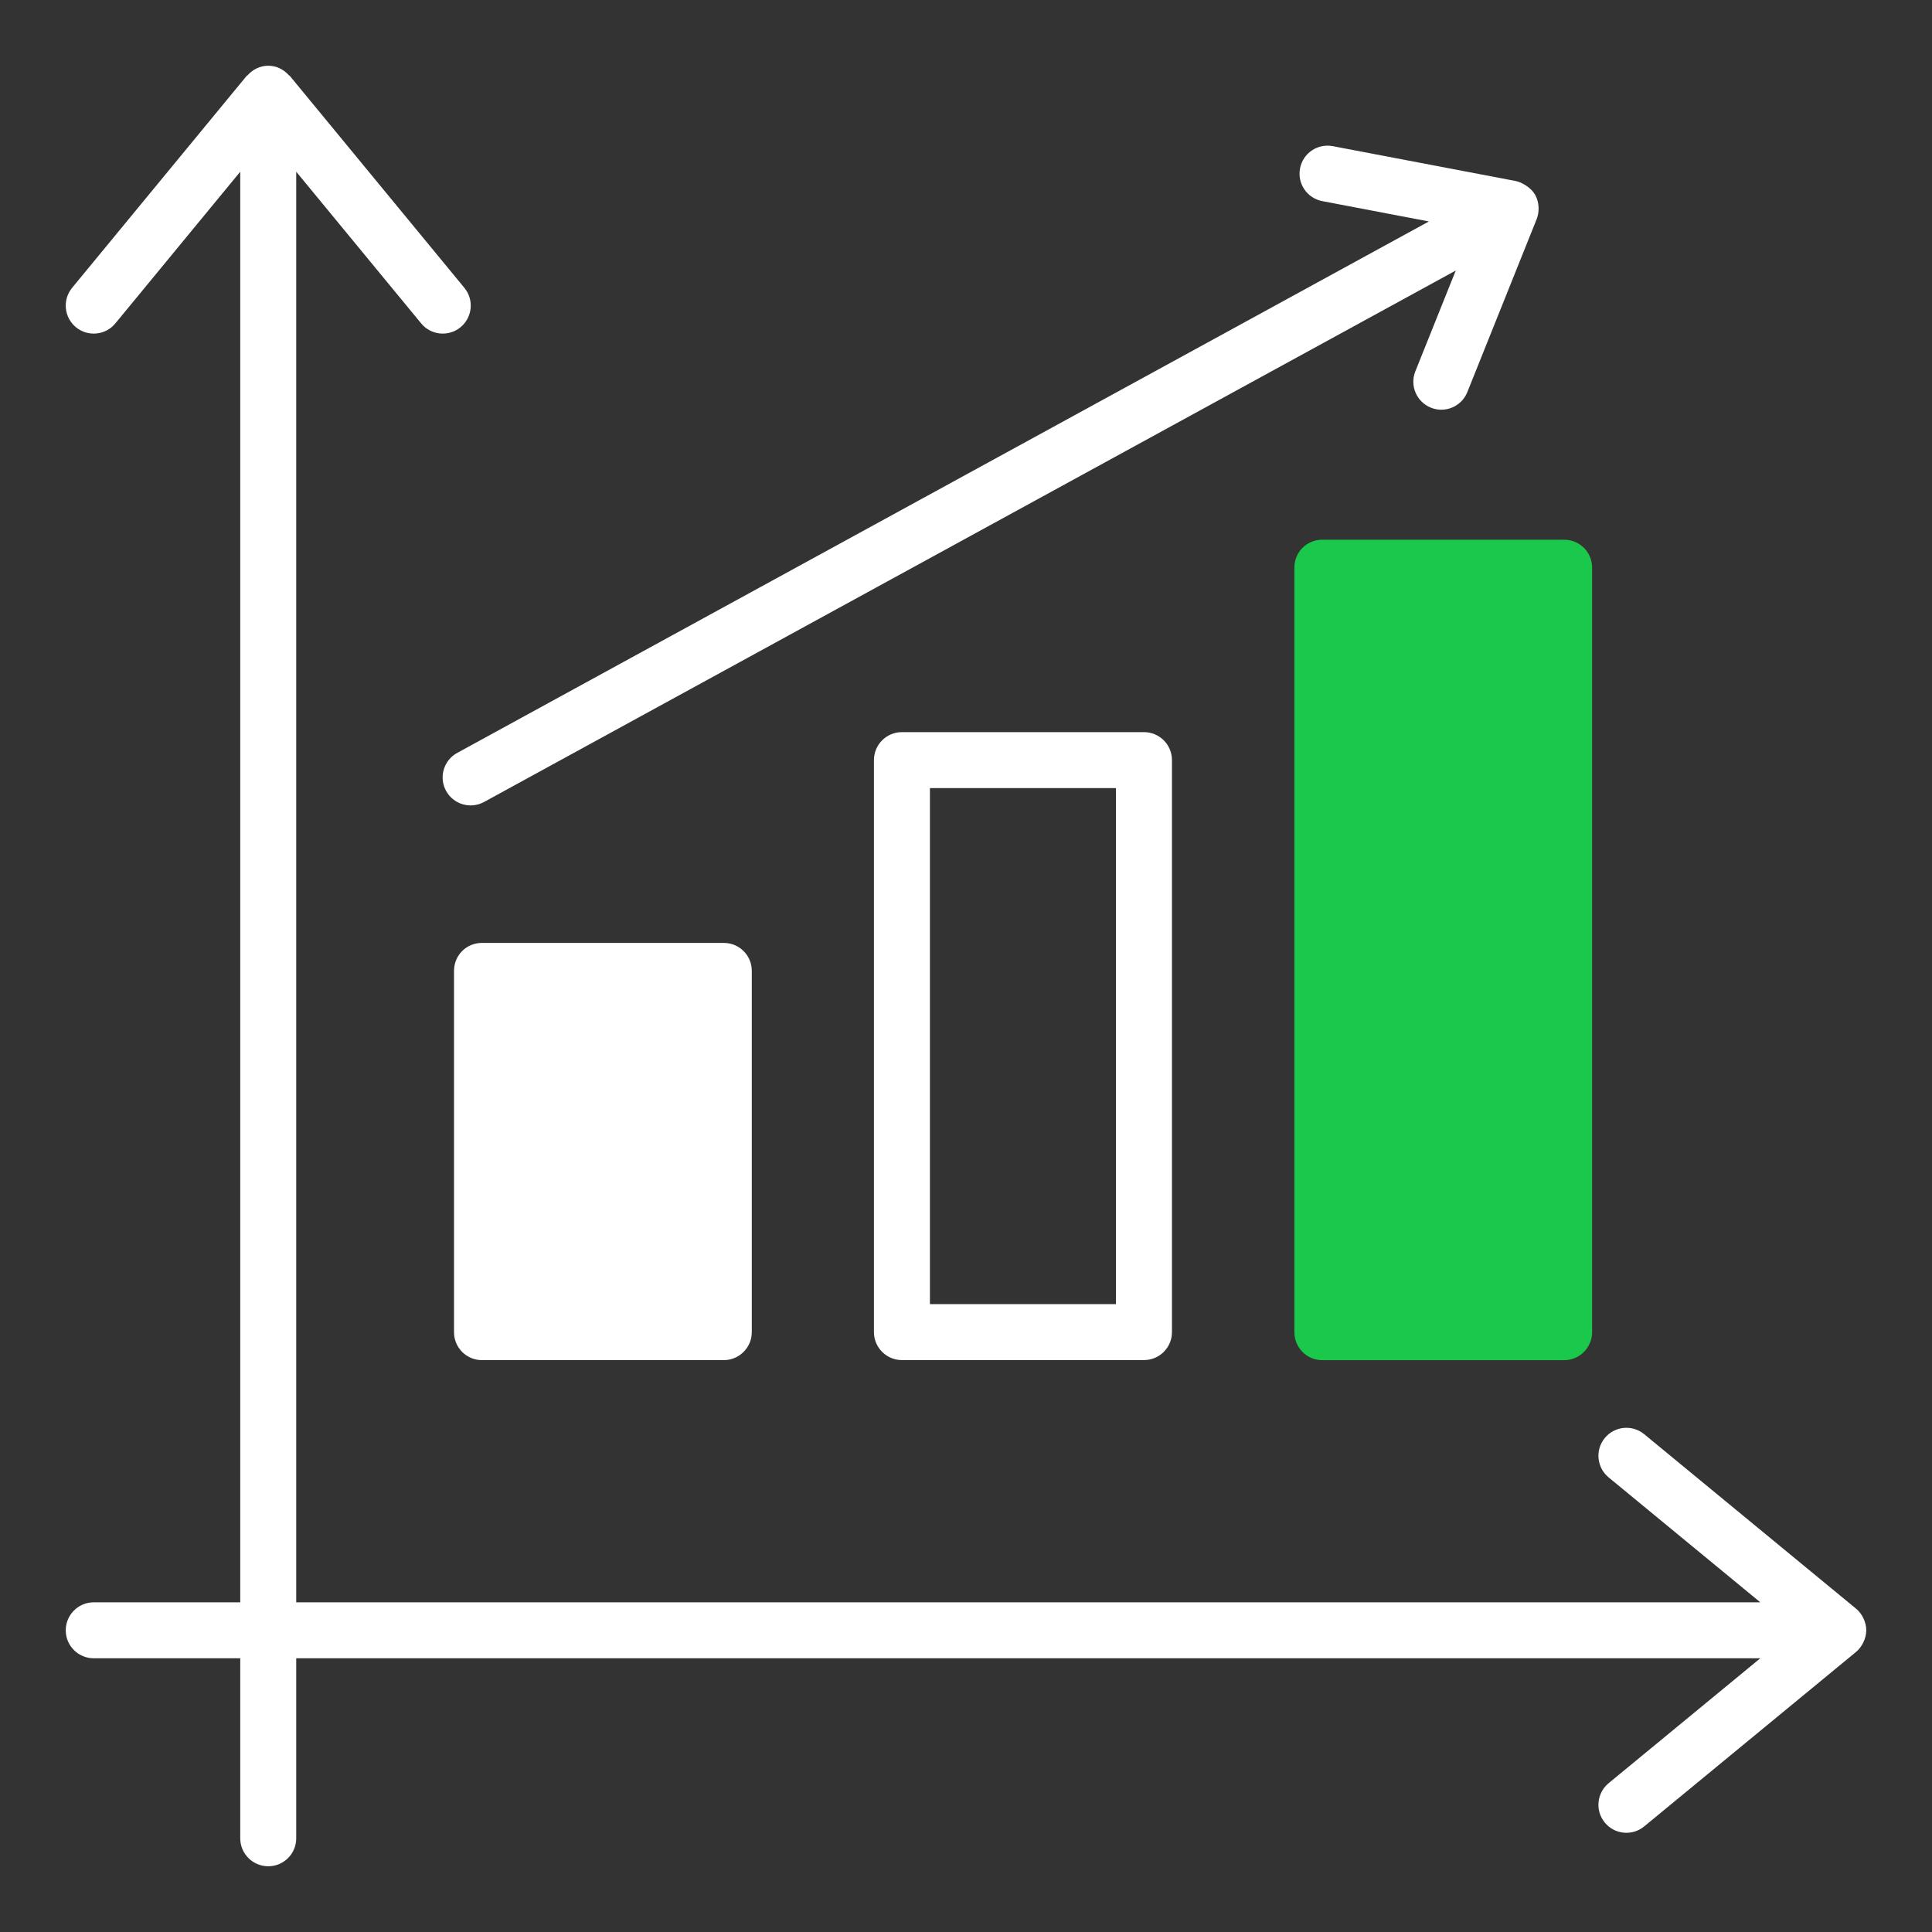
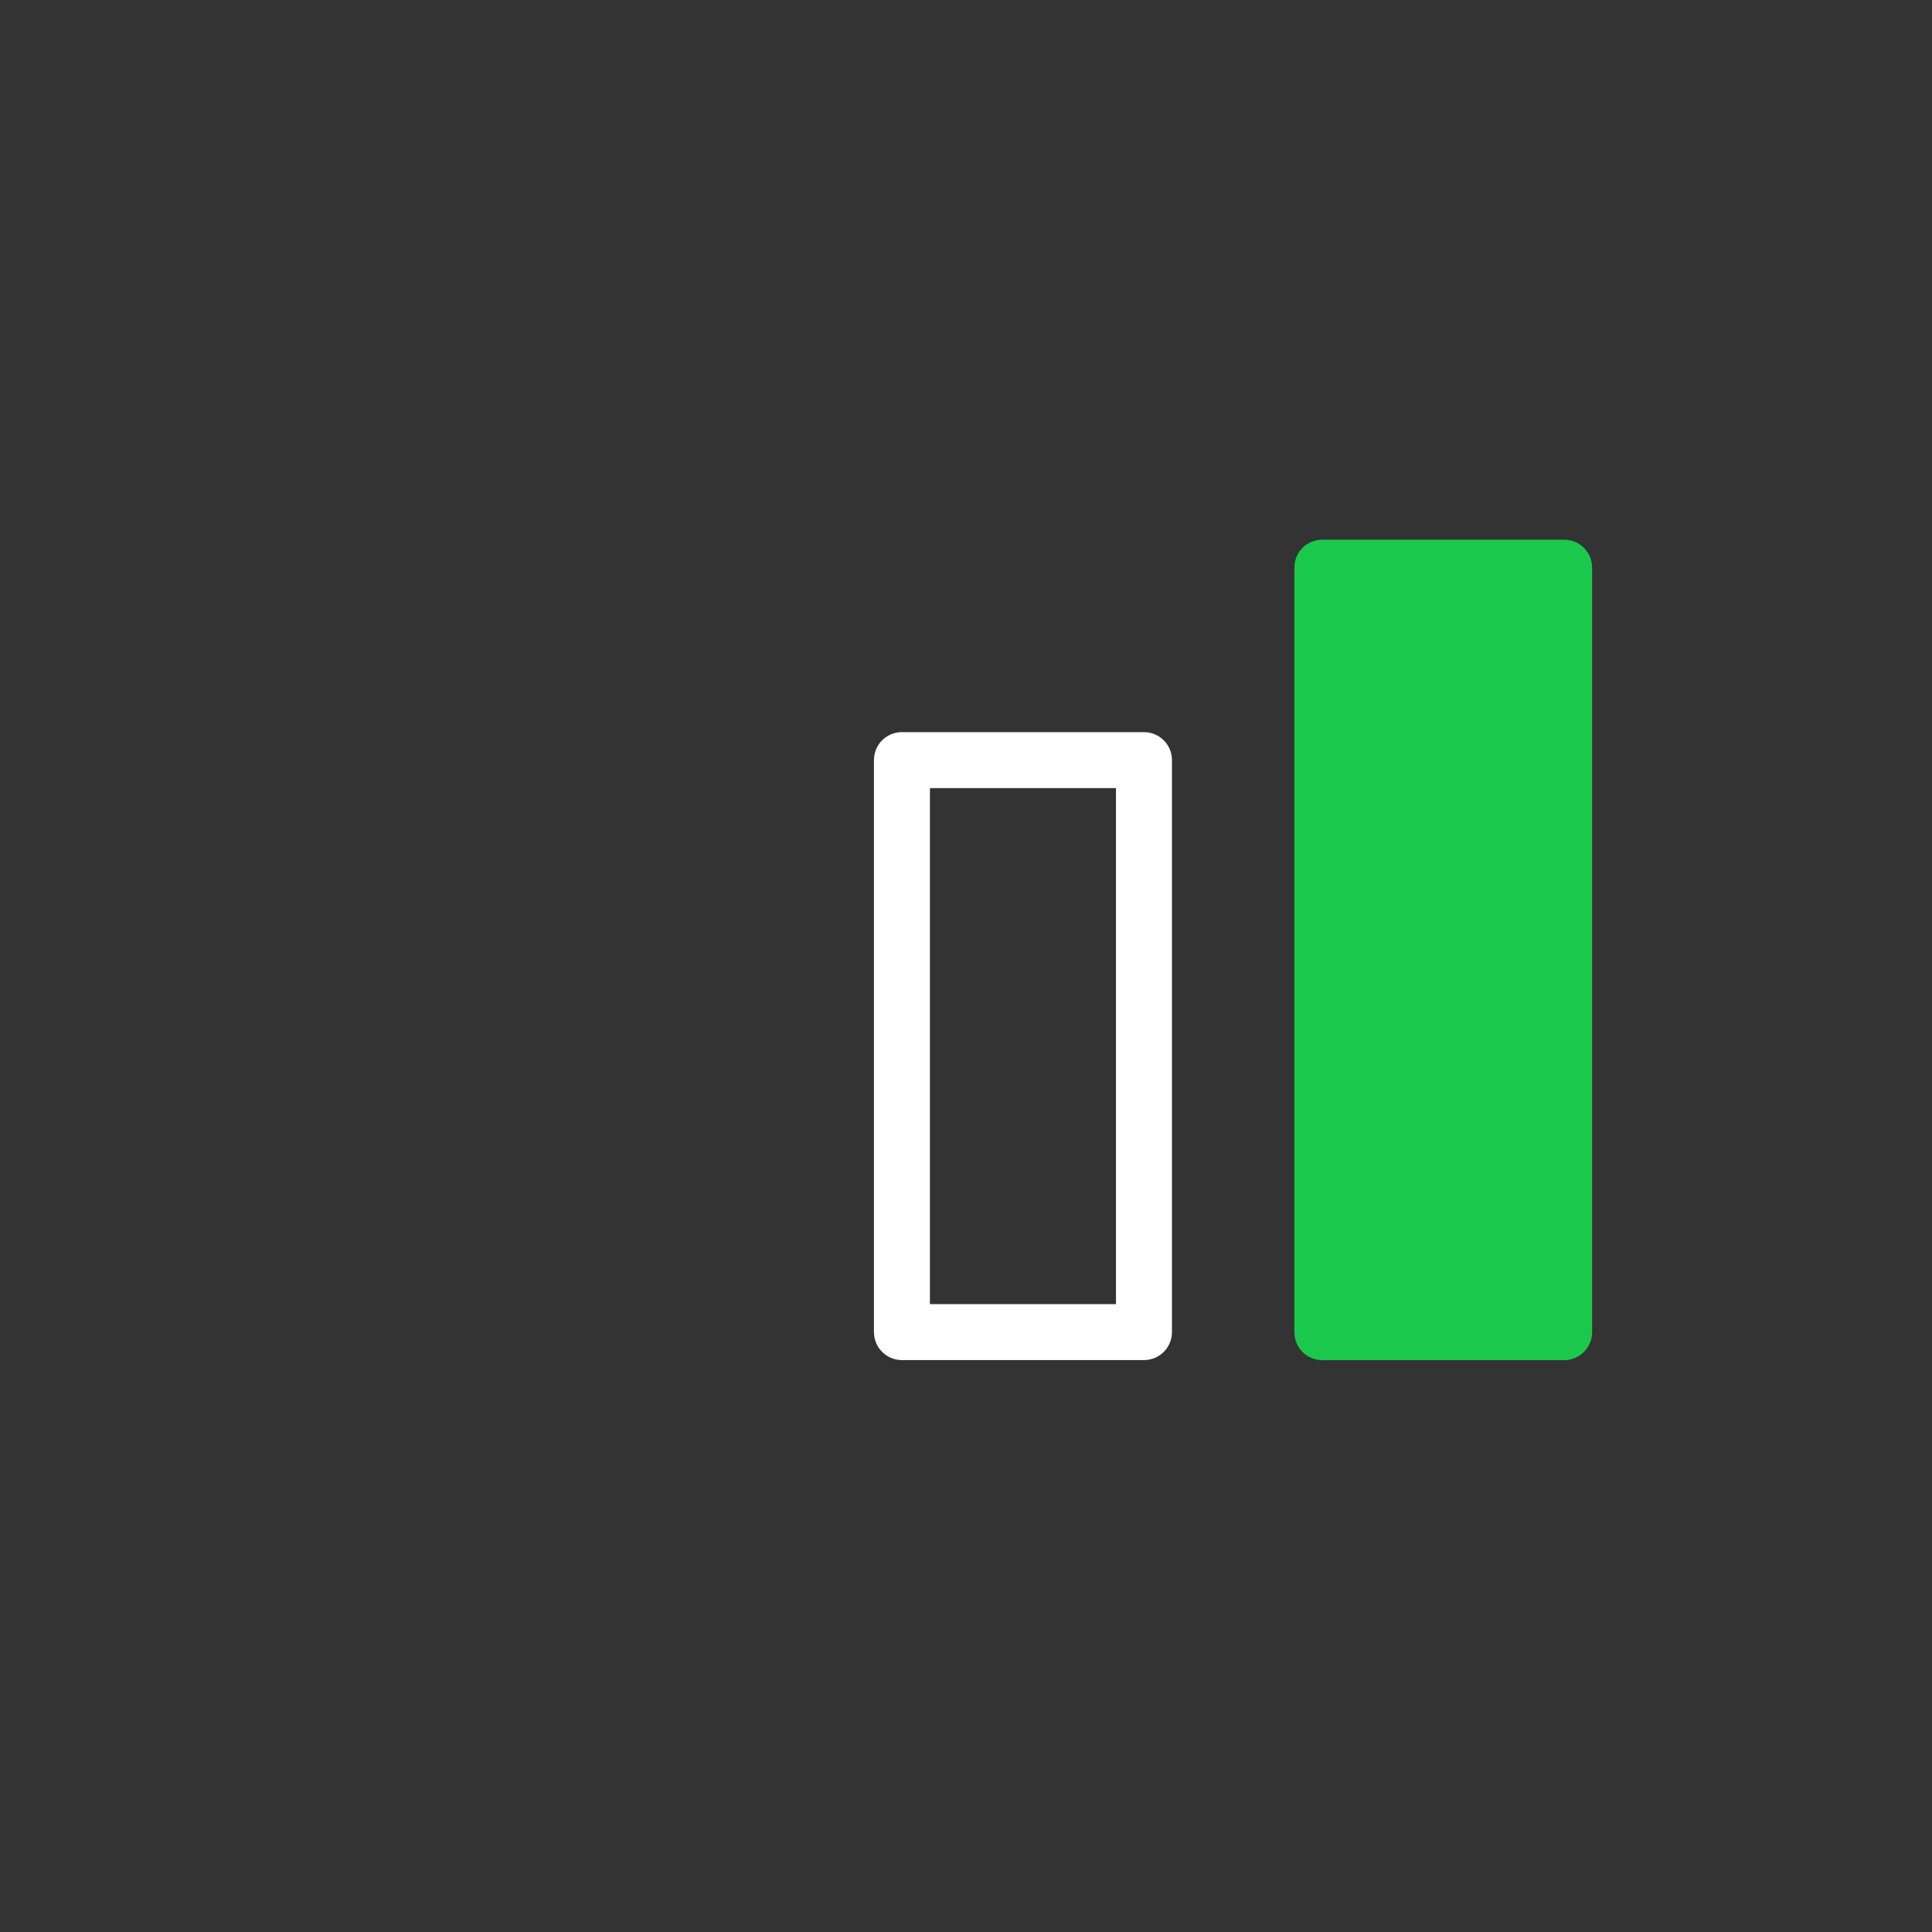
<svg xmlns="http://www.w3.org/2000/svg" width="40" height="40" viewBox="0 0 40 40" fill="none">
  <rect x="0" y="0" width="40" height="40" fill="#333333" stroke="none" />
-   <path d="M1.941 33.174C1.621 33.174 1.361 33.434 1.361 33.754C1.361 34.074 1.621 34.333 1.941 34.333H4.974V38.06C4.974 38.38 5.234 38.639 5.554 38.639C5.874 38.639 6.133 38.38 6.133 38.06V34.333H36.445L33.305 36.919C33.058 37.123 33.022 37.488 33.226 37.735C33.43 37.983 33.795 38.017 34.041 37.814L38.428 34.201C38.544 34.105 38.639 33.93 38.639 33.754C38.639 33.582 38.552 33.408 38.428 33.306L34.041 29.693C33.794 29.49 33.429 29.525 33.226 29.772C33.022 30.019 33.058 30.384 33.305 30.588L36.445 33.174H6.133V3.555L8.72 6.696C8.924 6.944 9.289 6.977 9.535 6.775C9.782 6.571 9.818 6.206 9.614 5.959L6.001 1.572C5.996 1.566 5.987 1.564 5.981 1.558C5.875 1.439 5.725 1.361 5.554 1.361C5.382 1.361 5.232 1.439 5.126 1.558C5.12 1.564 5.112 1.566 5.106 1.572L1.493 5.959C1.29 6.206 1.325 6.571 1.572 6.775C1.819 6.978 2.184 6.943 2.388 6.696L4.974 3.555V33.174H1.941V33.174Z" fill="white" />
  <path d="M18.673 15.158C18.353 15.158 18.094 15.417 18.094 15.737V27.58C18.094 27.899 18.353 28.159 18.673 28.159H23.684C24.005 28.159 24.264 27.9 24.264 27.58V15.737C24.264 15.417 24.005 15.158 23.684 15.158H18.673ZM23.105 27H19.253V16.317H23.105V27Z" fill="white" />
-   <path d="M15.565 20.102V27.581C15.565 27.9 15.304 28.16 14.985 28.16H9.98C9.655 28.16 9.4 27.9 9.4 27.581V20.102C9.4 19.777 9.655 19.522 9.98 19.522H14.985C15.304 19.522 15.565 19.777 15.565 20.102Z" fill="white" />
  <path d="M32.963 11.753V27.581C32.963 27.9 32.703 28.161 32.384 28.161H27.378C27.054 28.161 26.799 27.9 26.799 27.581V11.753C26.799 11.429 27.054 11.174 27.378 11.174H32.384C32.703 11.174 32.963 11.429 32.963 11.753Z" fill="#1AC94B" />
-   <path d="M29.303 7.688C29.184 7.985 29.329 8.322 29.626 8.441C29.927 8.561 30.261 8.412 30.379 8.119L31.816 4.534C31.872 4.395 31.872 4.195 31.787 4.04C31.694 3.869 31.483 3.768 31.387 3.749L27.593 3.026C27.277 2.967 26.976 3.172 26.916 3.486C26.855 3.8 27.062 4.104 27.376 4.164L29.584 4.585L9.466 15.588C9.185 15.741 9.082 16.093 9.235 16.374C9.388 16.653 9.739 16.758 10.022 16.604L30.14 5.601L29.303 7.688Z" fill="white" />
</svg>